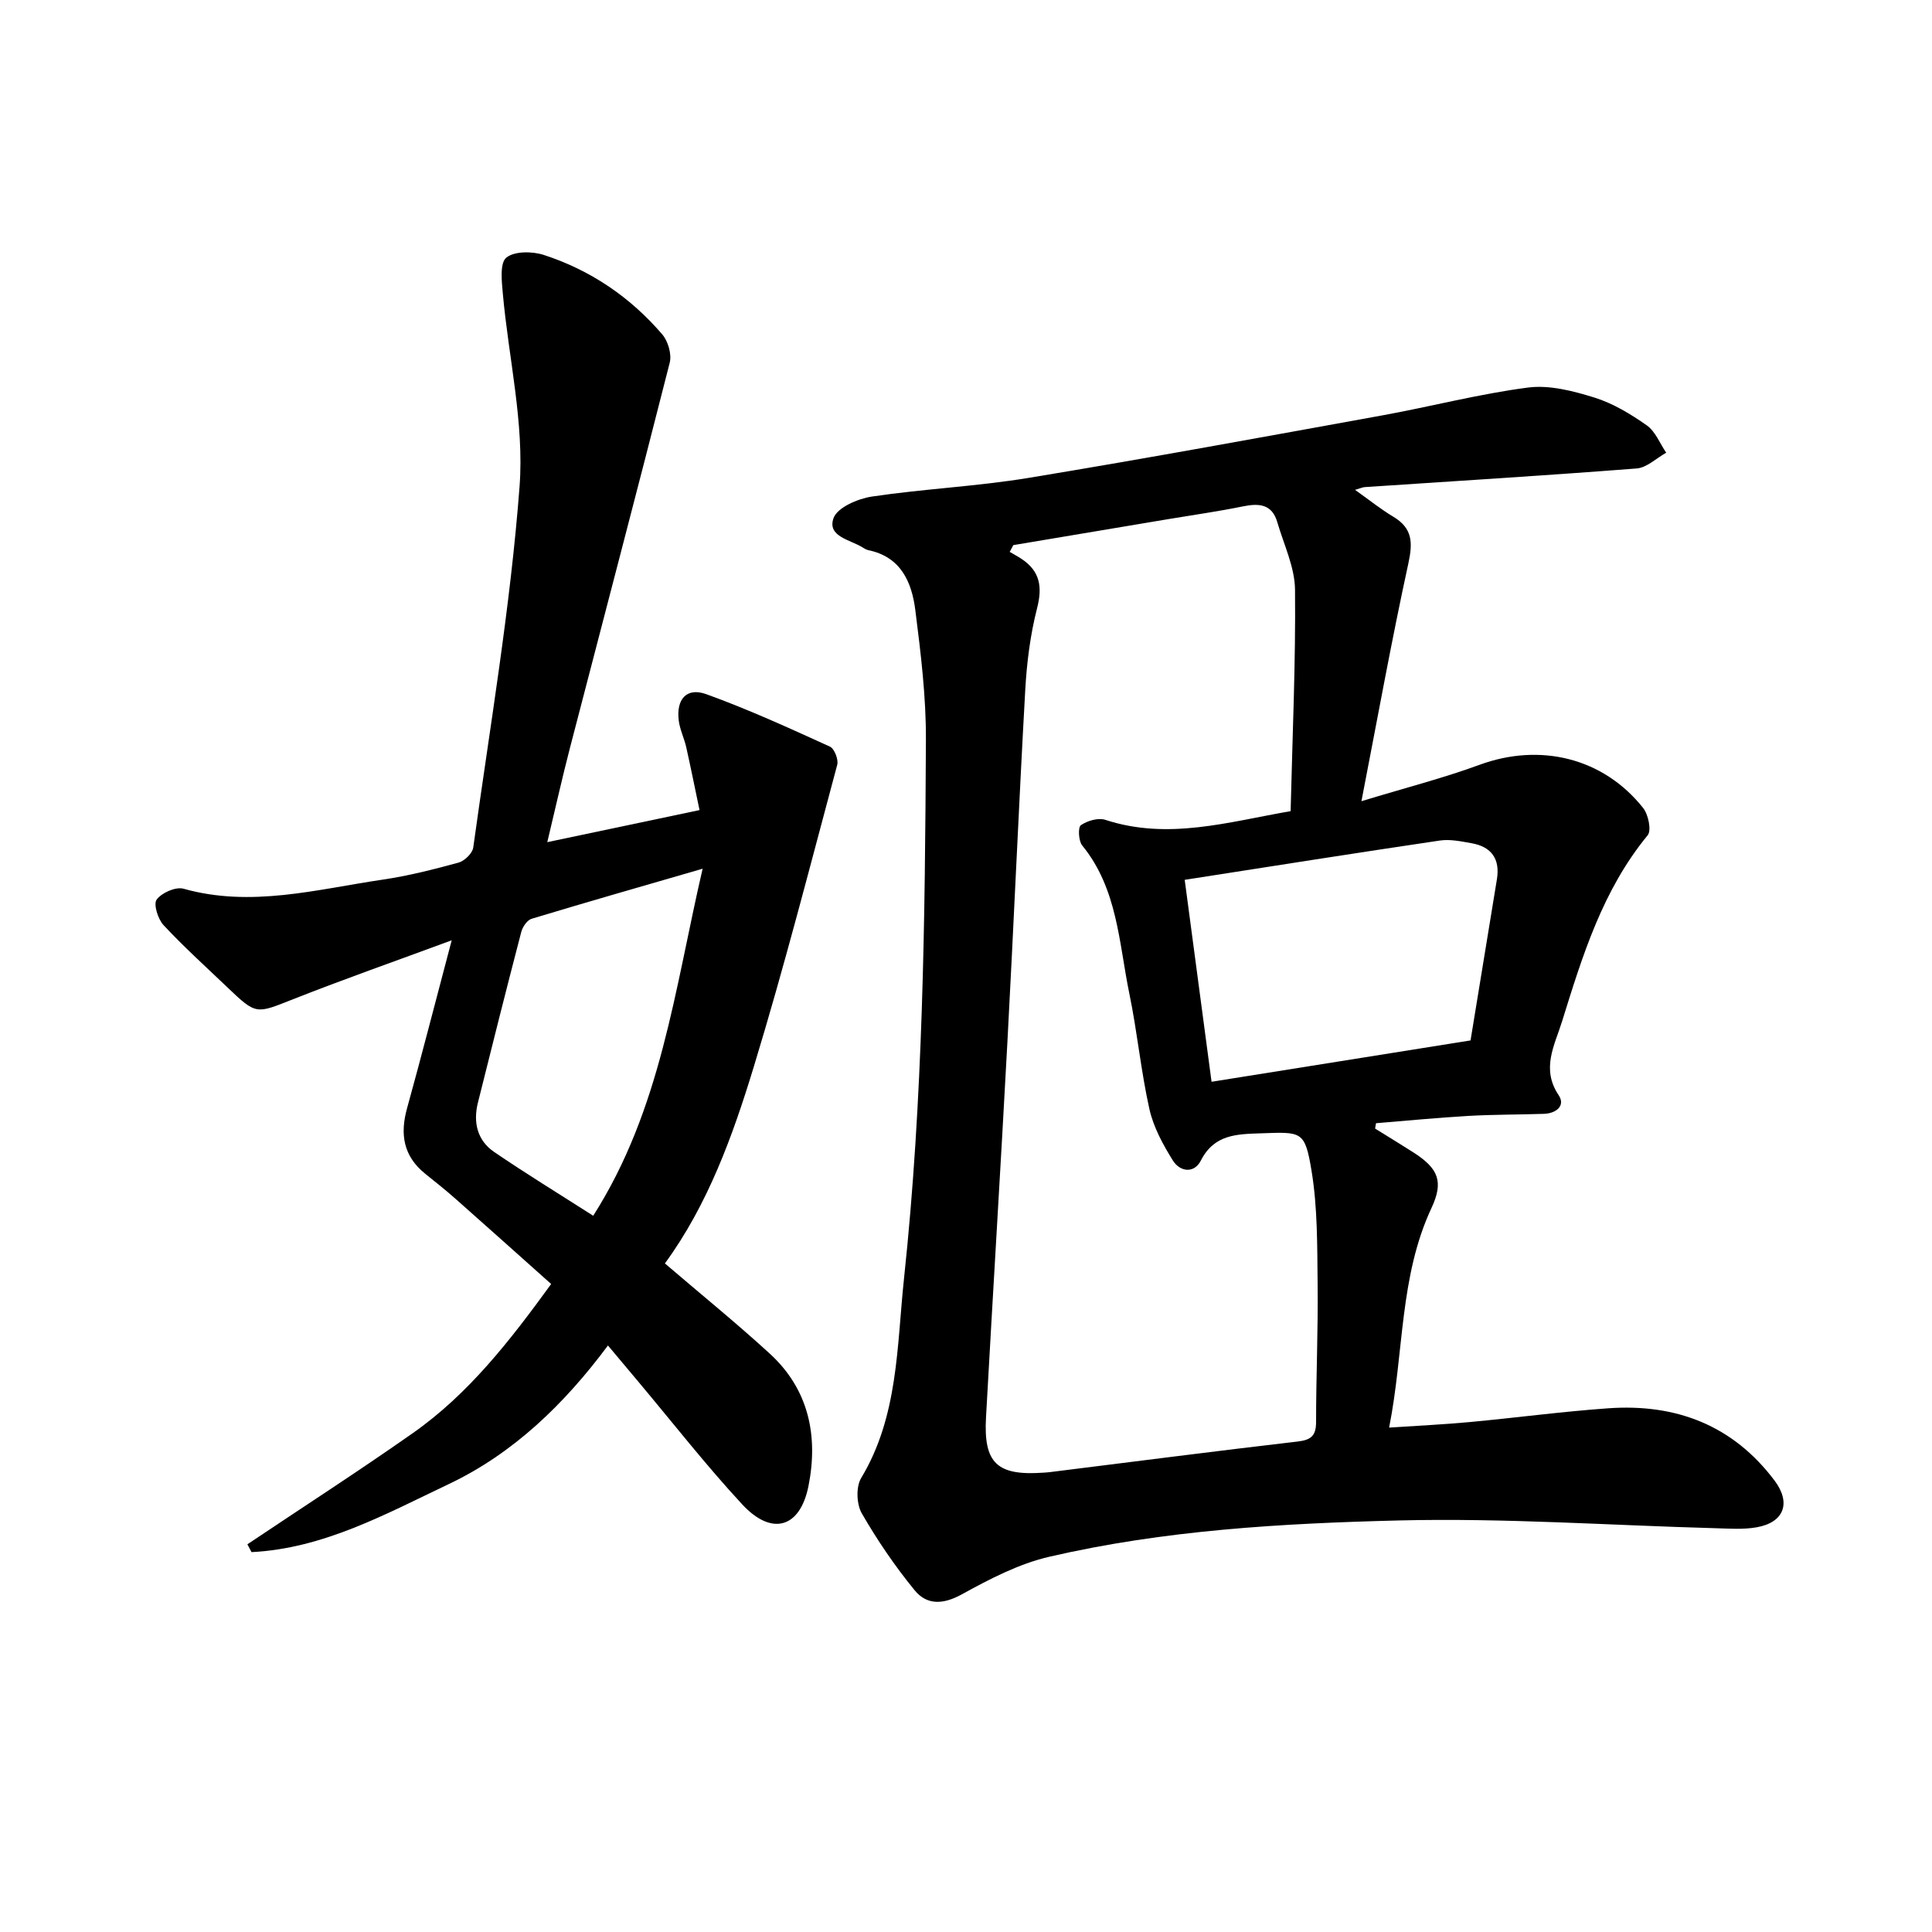
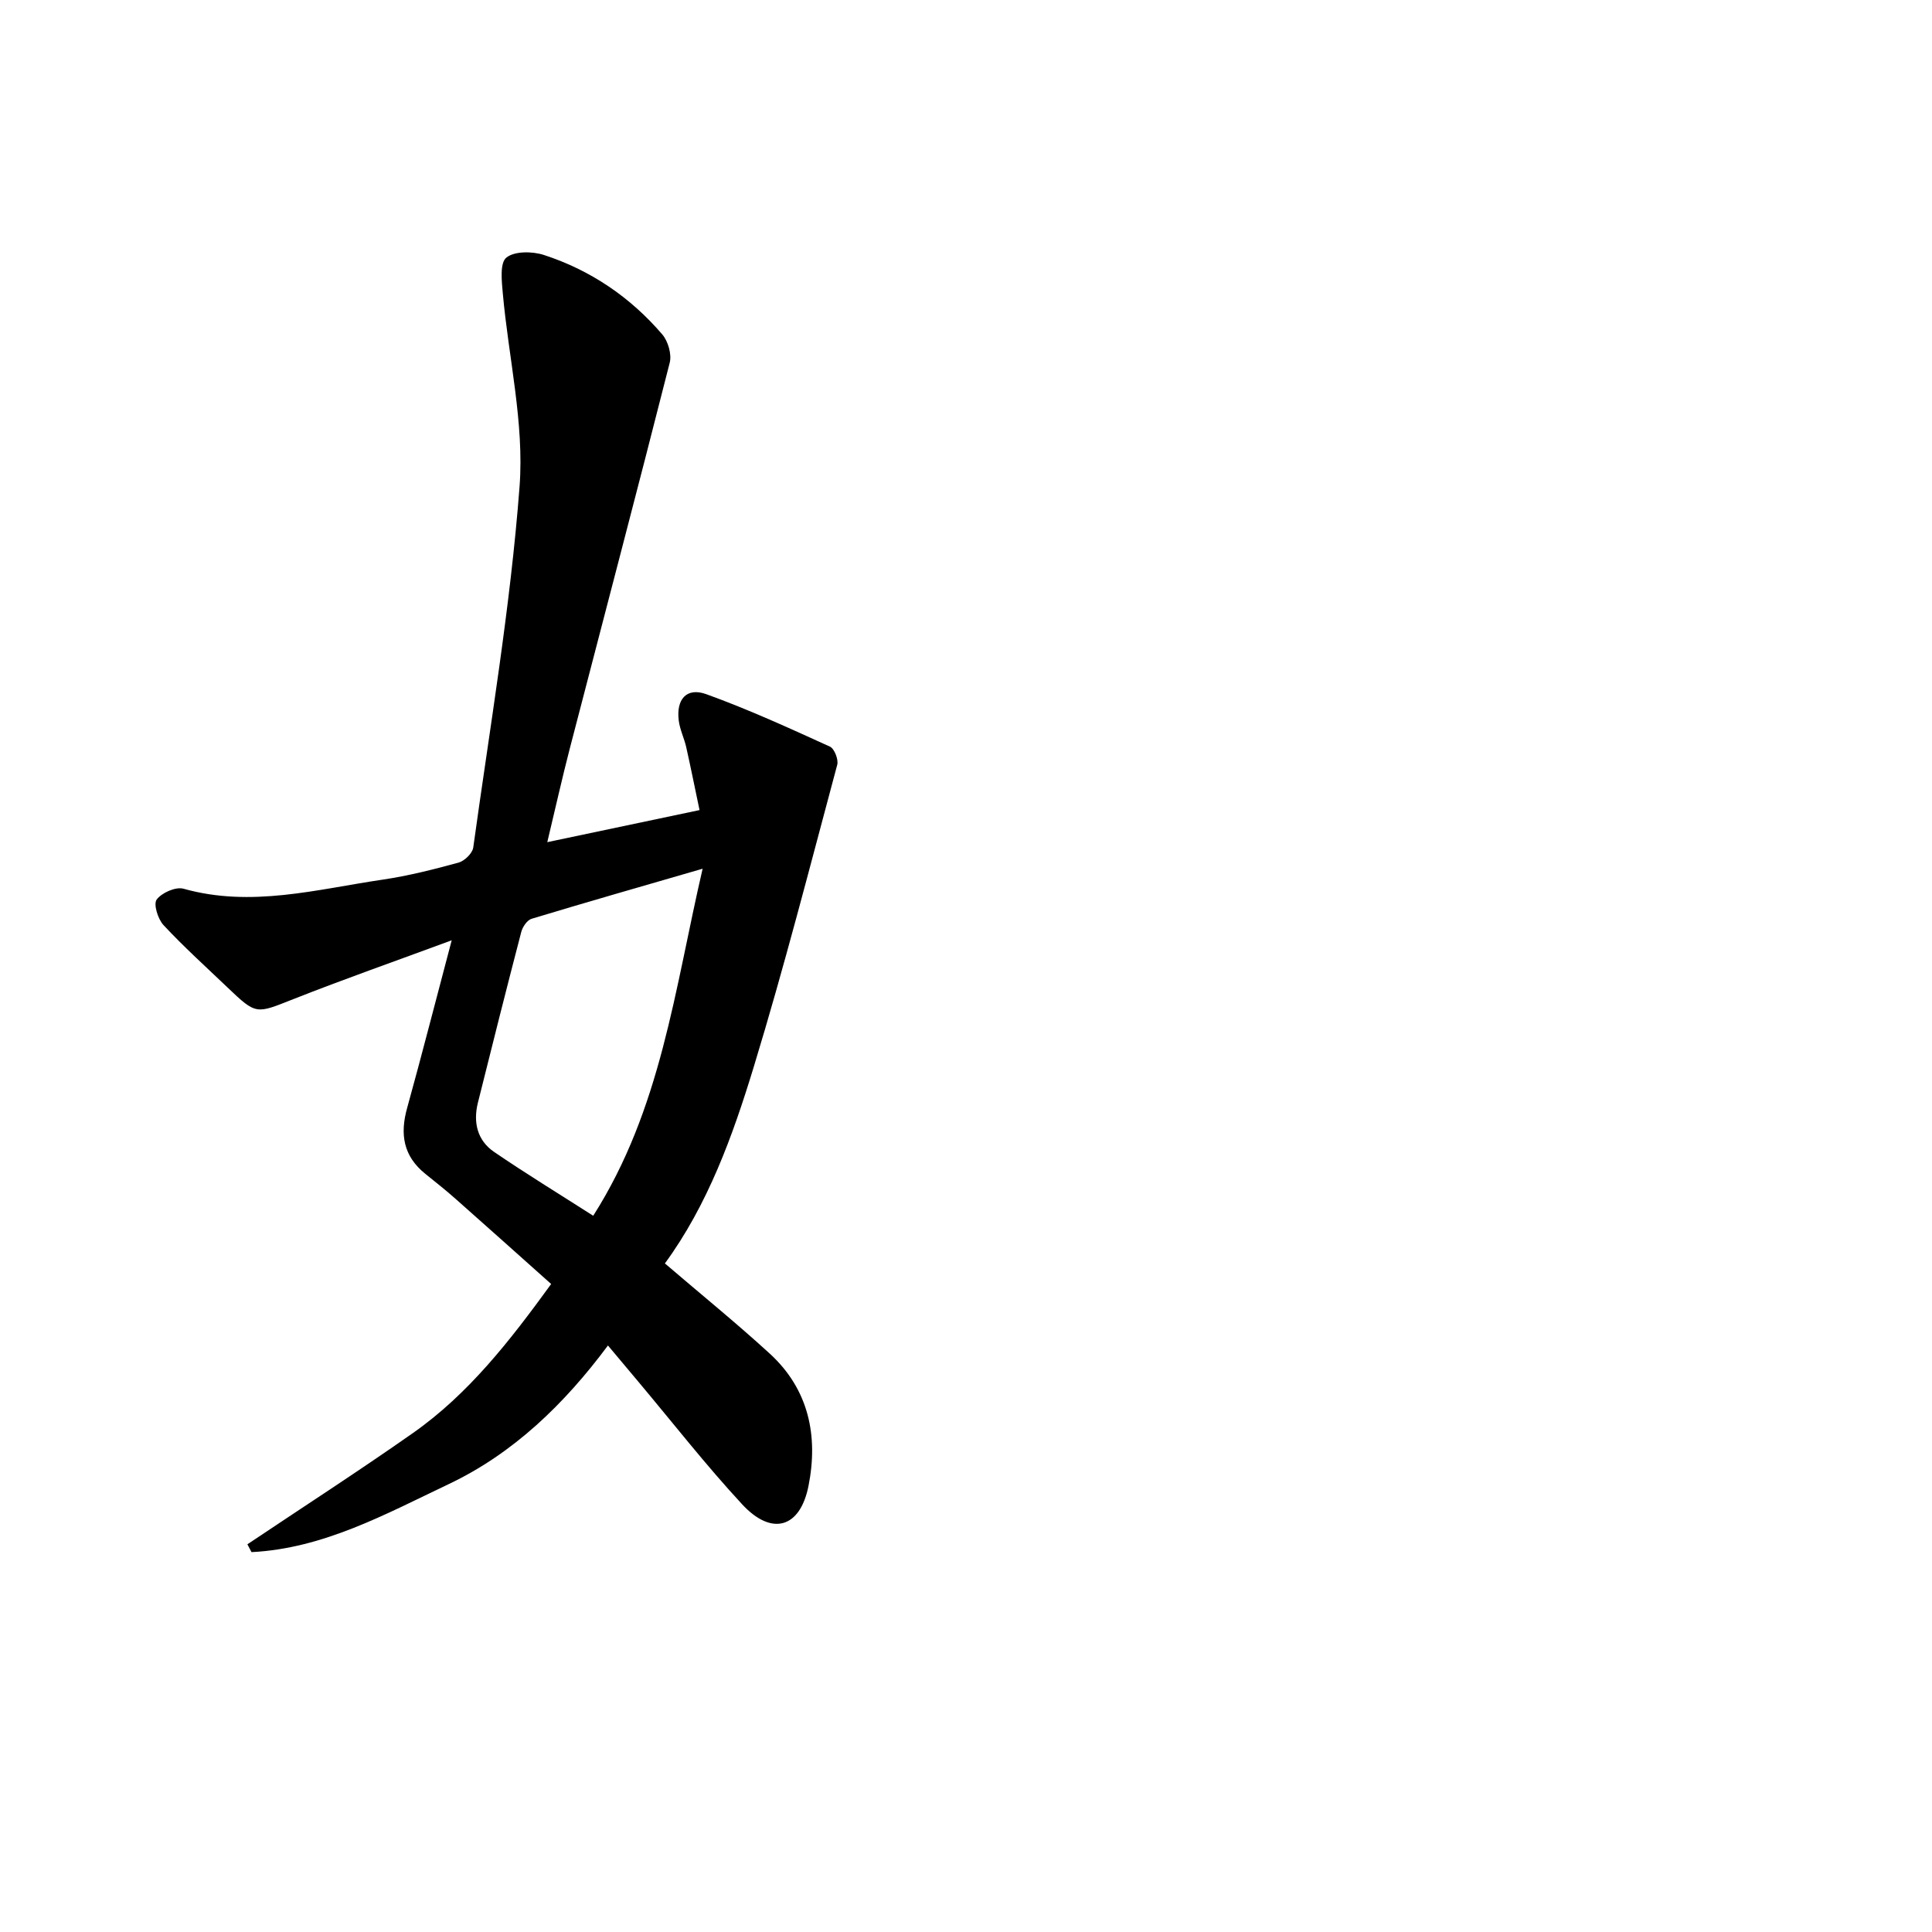
<svg xmlns="http://www.w3.org/2000/svg" enable-background="new 0 0 400 400" viewBox="0 0 400 400">
-   <path d="m284.7 233.66c2.64 1.64 5.3 3.25 7.92 4.93 5.23 3.34 6.29 6.08 3.76 11.5-6.67 14.27-5.67 29.88-8.78 45.48 6.01-.4 11.32-.65 16.61-1.14 9.6-.89 19.17-2.18 28.78-2.86 13.99-.99 25.8 3.5 34.42 14.98 3.47 4.62 1.96 8.66-3.71 9.66-2.77.49-5.68.27-8.52.19-21.82-.59-43.66-2.14-65.45-1.61-24.29.6-48.68 2-72.49 7.52-6.31 1.46-12.36 4.62-18.1 7.78-3.88 2.14-7.24 2.26-9.78-.85-4.07-4.98-7.74-10.36-10.95-15.94-1.08-1.89-1.21-5.47-.12-7.28 7.73-12.83 7.38-27.33 8.88-41.36 3.95-37.02 4.34-74.21 4.53-111.39.05-8.98-1.06-18-2.19-26.93-.73-5.78-2.96-11.03-9.71-12.43-.45-.09-.88-.37-1.28-.61-2.55-1.58-7.29-2.23-5.95-6.02.78-2.2 5.02-4.03 7.93-4.47 10.78-1.61 21.73-2.1 32.47-3.87 24.44-4.03 48.8-8.51 73.17-12.93 10.09-1.83 20.06-4.45 30.2-5.77 4.44-.58 9.35.7 13.76 2.07 3.86 1.2 7.51 3.41 10.85 5.76 1.79 1.26 2.71 3.74 4.02 5.66-2.04 1.13-4.01 3.1-6.12 3.26-18.76 1.46-37.54 2.61-56.31 3.86-.42.03-.83.23-1.99.57 2.93 2.08 5.32 4.01 7.93 5.57 3.98 2.38 4.04 5.35 3.11 9.64-3.45 15.82-6.33 31.77-9.72 49.25 9.23-2.81 16.98-4.79 24.44-7.53 12.51-4.6 25.61-1.49 33.88 8.93 1.08 1.36 1.77 4.65.94 5.66-9.32 11.32-13.5 24.94-17.72 38.52-1.52 4.91-4.39 9.8-.71 15.28 1.48 2.21-.54 3.79-3.06 3.87-5.22.17-10.45.13-15.66.43-6.37.37-12.73.99-19.09 1.51-.08.38-.14.74-.19 1.11zm-74.9-120.8c-.25.47-.5.94-.75 1.4.82.49 1.67.93 2.46 1.46 3.83 2.55 4.34 5.79 3.2 10.23-1.4 5.47-2.12 11.19-2.44 16.84-1.36 24.33-2.39 48.67-3.7 73-1.39 25.91-3 51.81-4.43 77.72-.52 9.44 2.31 12.06 11.86 11.39.47-.03.95-.06 1.42-.12 17.09-2.13 34.17-4.34 51.27-6.33 2.8-.33 3.79-1.23 3.79-4.06 0-9.49.43-18.99.32-28.48-.09-7.88.01-15.86-1.27-23.58-1.37-8.24-2.04-7.98-10.44-7.69-5.03.17-9.69.2-12.46 5.63-1.41 2.77-4.34 2.34-5.8 0-2.05-3.29-4.01-6.89-4.85-10.61-1.76-7.86-2.51-15.94-4.14-23.83-2.19-10.57-2.43-21.8-9.79-30.8-.76-.94-.89-3.75-.27-4.18 1.34-.93 3.6-1.59 5.07-1.11 13.01 4.26 25.47.42 38.36-1.8.37-15.52 1.06-30.7.91-45.86-.05-4.67-2.32-9.33-3.67-13.97-1.09-3.75-3.77-3.95-7.1-3.27-5.1 1.04-10.27 1.77-15.41 2.63-10.7 1.8-21.42 3.59-32.14 5.39zm35.48 69.3c1.86 13.96 3.68 27.66 5.56 41.81 18.11-2.89 35.65-5.69 53.62-8.56 1.84-11.26 3.66-22.32 5.46-33.37.68-4.19-1.11-6.73-5.25-7.46-2.15-.38-4.43-.87-6.54-.56-17.45 2.58-34.87 5.34-52.85 8.14z" />
-   <path d="m93.52 194.68c-11.72 4.33-22.36 8.06-32.84 12.2-7.67 3.03-7.59 3.28-13.57-2.43-4.46-4.26-9.06-8.41-13.26-12.92-1.16-1.25-2.12-4.35-1.41-5.29 1.05-1.41 3.94-2.69 5.55-2.24 14 3.94 27.58.13 41.23-1.88 5.3-.78 10.53-2.11 15.7-3.52 1.25-.34 2.89-1.93 3.06-3.12 3.44-24.89 7.7-49.74 9.59-74.76.99-13.16-2.28-26.63-3.47-39.98-.23-2.53-.64-6.29.73-7.4 1.68-1.37 5.39-1.33 7.78-.55 9.66 3.14 17.89 8.73 24.5 16.44 1.21 1.41 1.99 4.12 1.55 5.86-6.76 26.65-13.78 53.23-20.68 79.84-1.59 6.12-2.96 12.29-4.67 19.43 10.57-2.23 20.61-4.34 31.52-6.64-.96-4.56-1.81-8.82-2.76-13.05-.42-1.84-1.3-3.6-1.54-5.46-.57-4.43 1.62-6.96 5.69-5.49 8.71 3.14 17.17 7.02 25.61 10.86.92.42 1.8 2.68 1.51 3.76-5.61 20.9-10.98 41.88-17.29 62.57-4.37 14.33-9.5 28.51-18.39 40.67 7.45 6.38 14.77 12.32 21.71 18.67 8.1 7.42 10.07 17.07 8.02 27.4-1.74 8.74-7.61 10.42-13.73 3.81-7.52-8.12-14.35-16.88-21.47-25.36-1.93-2.3-3.85-4.6-6.32-7.53-9.02 12.12-19.56 22.34-32.99 28.71-13.04 6.19-25.93 13.33-40.81 14.07-.28-.54-.57-1.08-.85-1.62 11.42-7.65 22.98-15.11 34.24-23.01 11.54-8.1 20.09-19.09 28.65-30.88-6.72-6-13.28-11.87-19.88-17.71-2.01-1.78-4.12-3.44-6.2-5.12-4.53-3.66-5.26-8.2-3.73-13.64 3.07-11.07 5.9-22.19 9.22-34.69zm51.95-14.82c-12.79 3.71-24.13 6.95-35.42 10.37-.92.28-1.86 1.68-2.13 2.73-3.07 11.77-6.04 23.56-8.98 35.36-1 4.04-.14 7.77 3.34 10.16 6.6 4.51 13.43 8.68 20.54 13.23 14.07-22.13 16.82-46.75 22.65-71.85z" />
+   <path d="m93.52 194.68c-11.72 4.33-22.36 8.06-32.84 12.2-7.67 3.03-7.59 3.28-13.57-2.43-4.46-4.26-9.06-8.41-13.26-12.92-1.16-1.25-2.12-4.35-1.41-5.29 1.05-1.41 3.94-2.69 5.55-2.24 14 3.94 27.58.13 41.23-1.88 5.3-.78 10.53-2.11 15.7-3.52 1.25-.34 2.89-1.93 3.06-3.12 3.44-24.89 7.7-49.74 9.59-74.76.99-13.16-2.28-26.63-3.47-39.98-.23-2.53-.64-6.29.73-7.4 1.68-1.37 5.39-1.33 7.78-.55 9.66 3.14 17.89 8.73 24.5 16.44 1.21 1.41 1.99 4.12 1.55 5.86-6.76 26.65-13.78 53.23-20.68 79.84-1.59 6.12-2.96 12.29-4.67 19.43 10.57-2.23 20.61-4.34 31.52-6.64-.96-4.56-1.81-8.82-2.76-13.05-.42-1.84-1.3-3.6-1.54-5.46-.57-4.43 1.62-6.96 5.69-5.49 8.71 3.14 17.17 7.02 25.61 10.86.92.42 1.8 2.68 1.51 3.76-5.61 20.9-10.98 41.88-17.29 62.57-4.37 14.33-9.5 28.51-18.39 40.67 7.45 6.38 14.77 12.32 21.71 18.67 8.1 7.42 10.07 17.07 8.02 27.4-1.74 8.74-7.61 10.42-13.73 3.81-7.52-8.12-14.35-16.88-21.47-25.36-1.93-2.3-3.85-4.6-6.32-7.53-9.02 12.12-19.56 22.34-32.99 28.71-13.04 6.19-25.93 13.33-40.81 14.07-.28-.54-.57-1.08-.85-1.62 11.42-7.65 22.98-15.11 34.24-23.01 11.54-8.1 20.09-19.09 28.65-30.88-6.72-6-13.28-11.87-19.88-17.71-2.01-1.78-4.12-3.44-6.2-5.12-4.53-3.66-5.26-8.2-3.73-13.64 3.07-11.07 5.9-22.19 9.22-34.69m51.95-14.82c-12.79 3.71-24.13 6.95-35.42 10.37-.92.28-1.86 1.68-2.13 2.73-3.07 11.77-6.04 23.56-8.98 35.36-1 4.04-.14 7.77 3.34 10.16 6.6 4.51 13.43 8.68 20.54 13.23 14.07-22.13 16.82-46.75 22.65-71.85z" />
</svg>